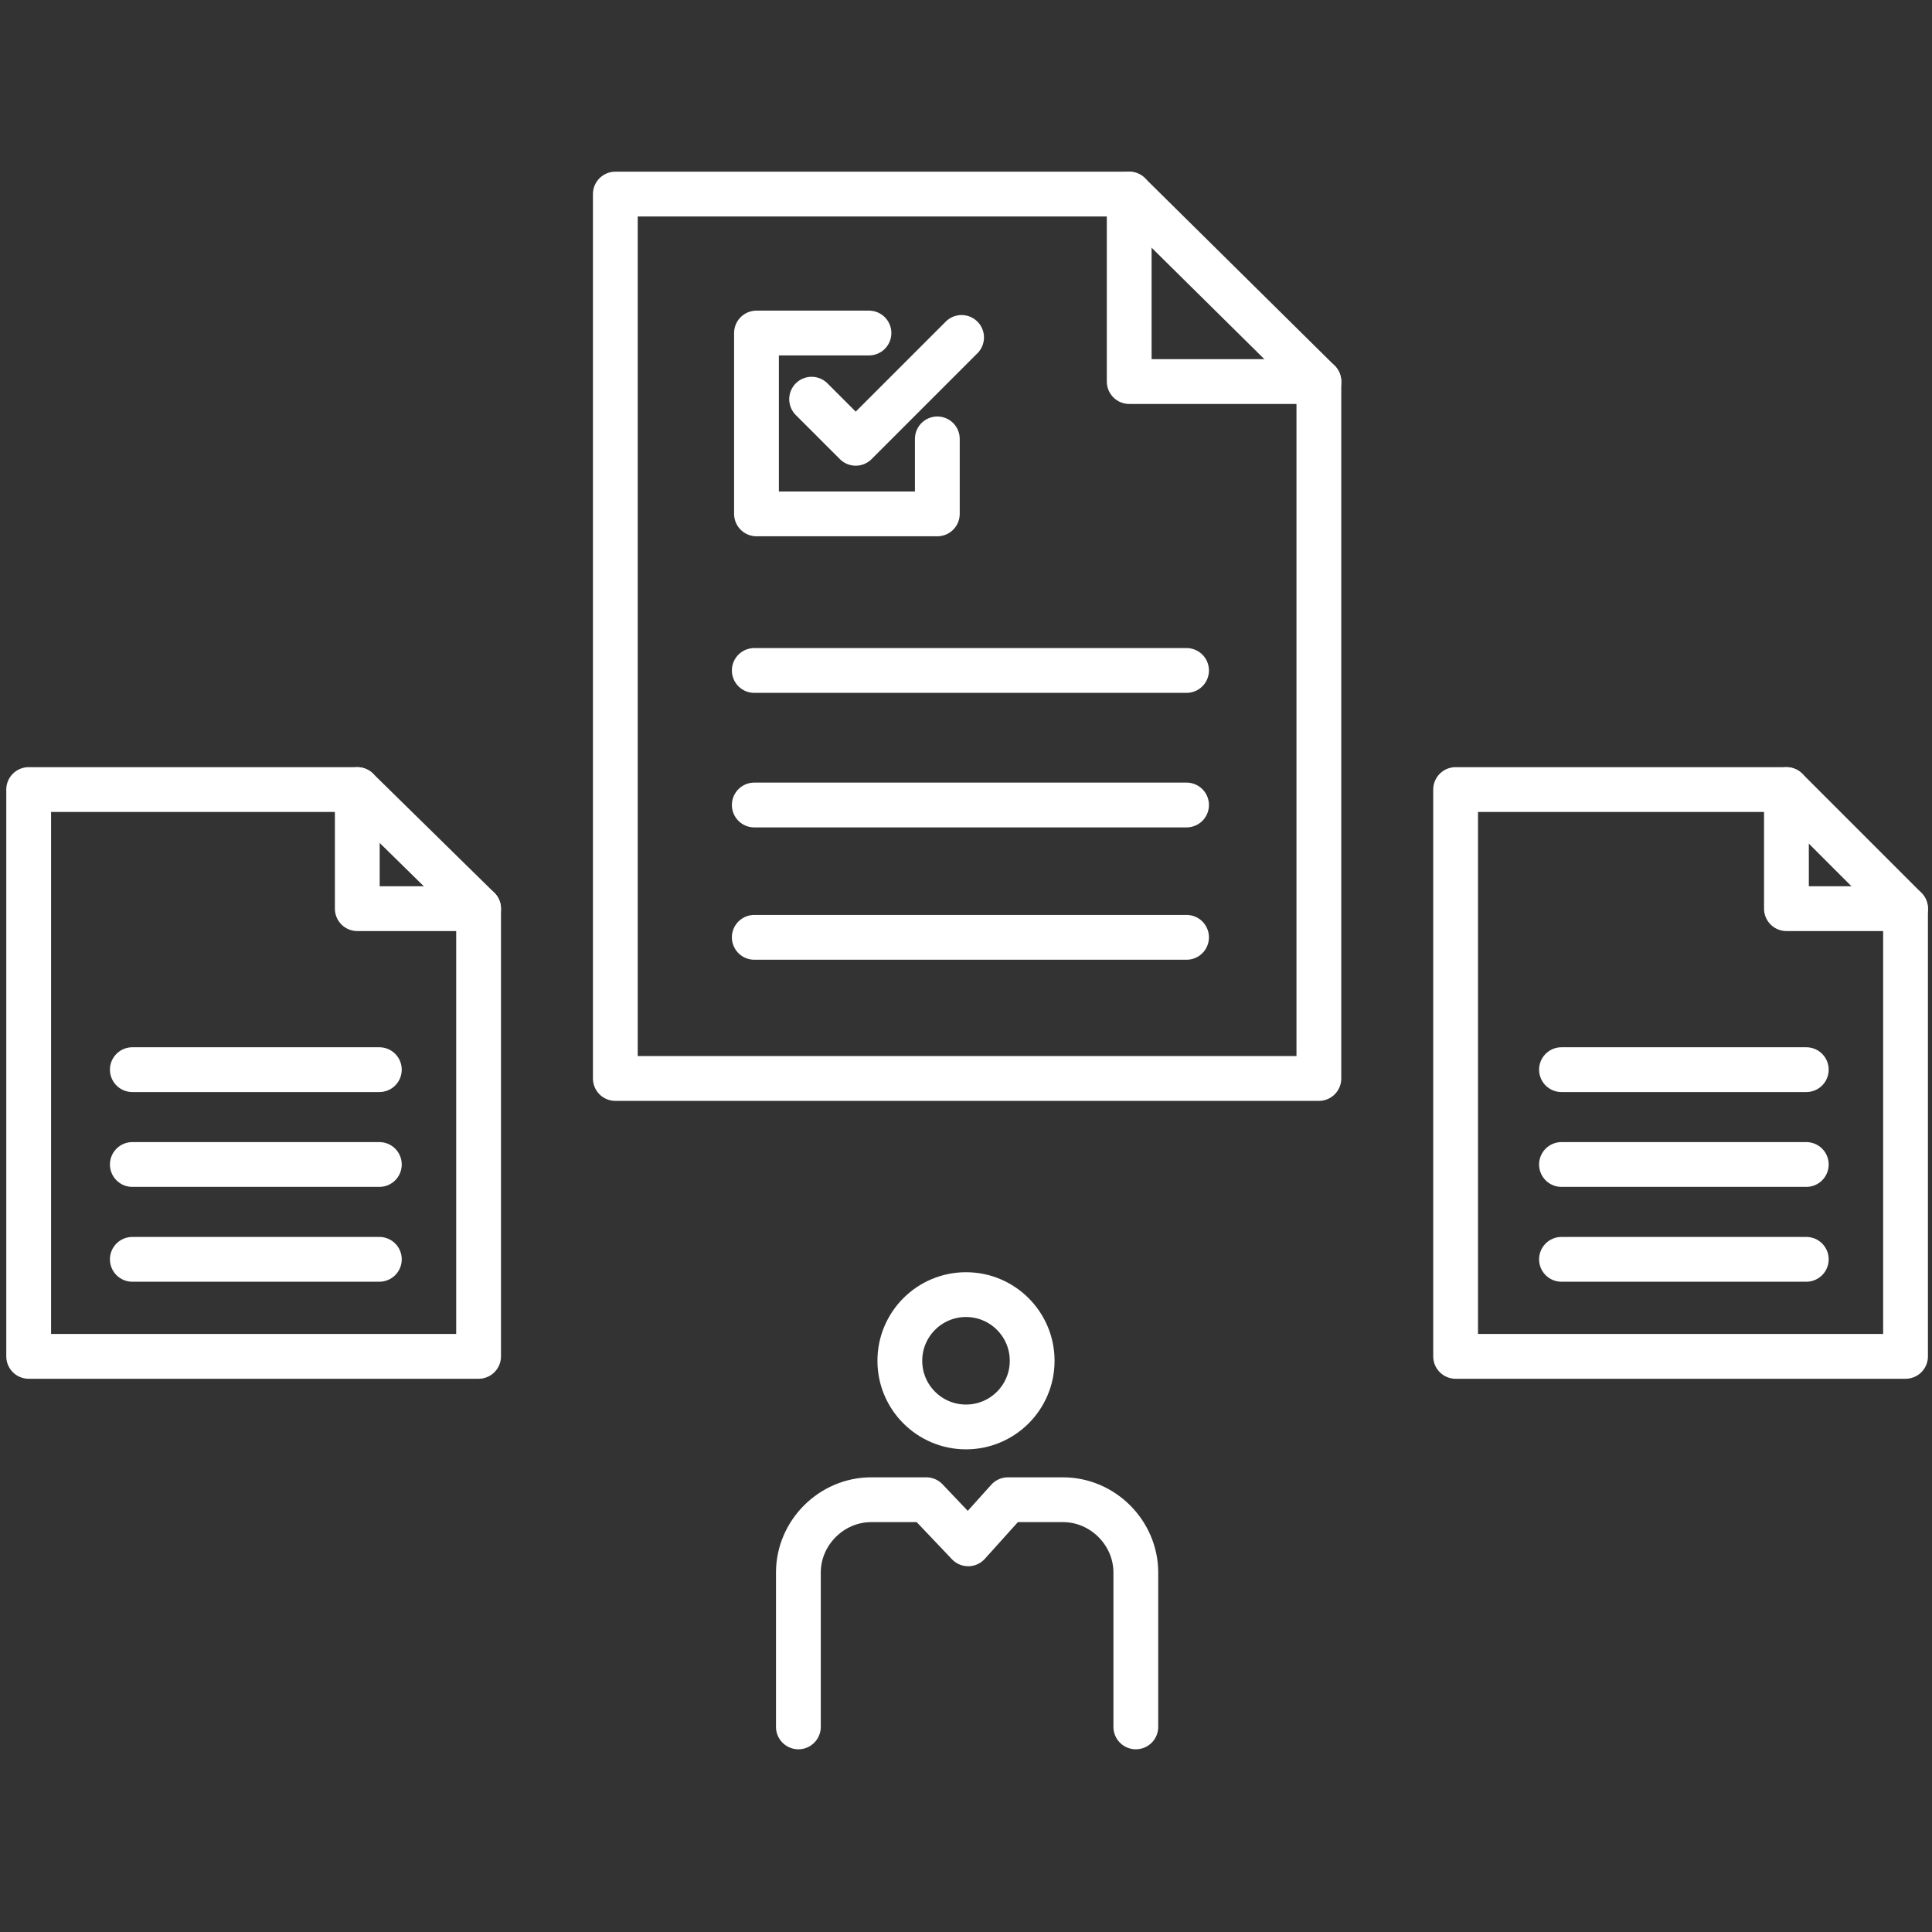
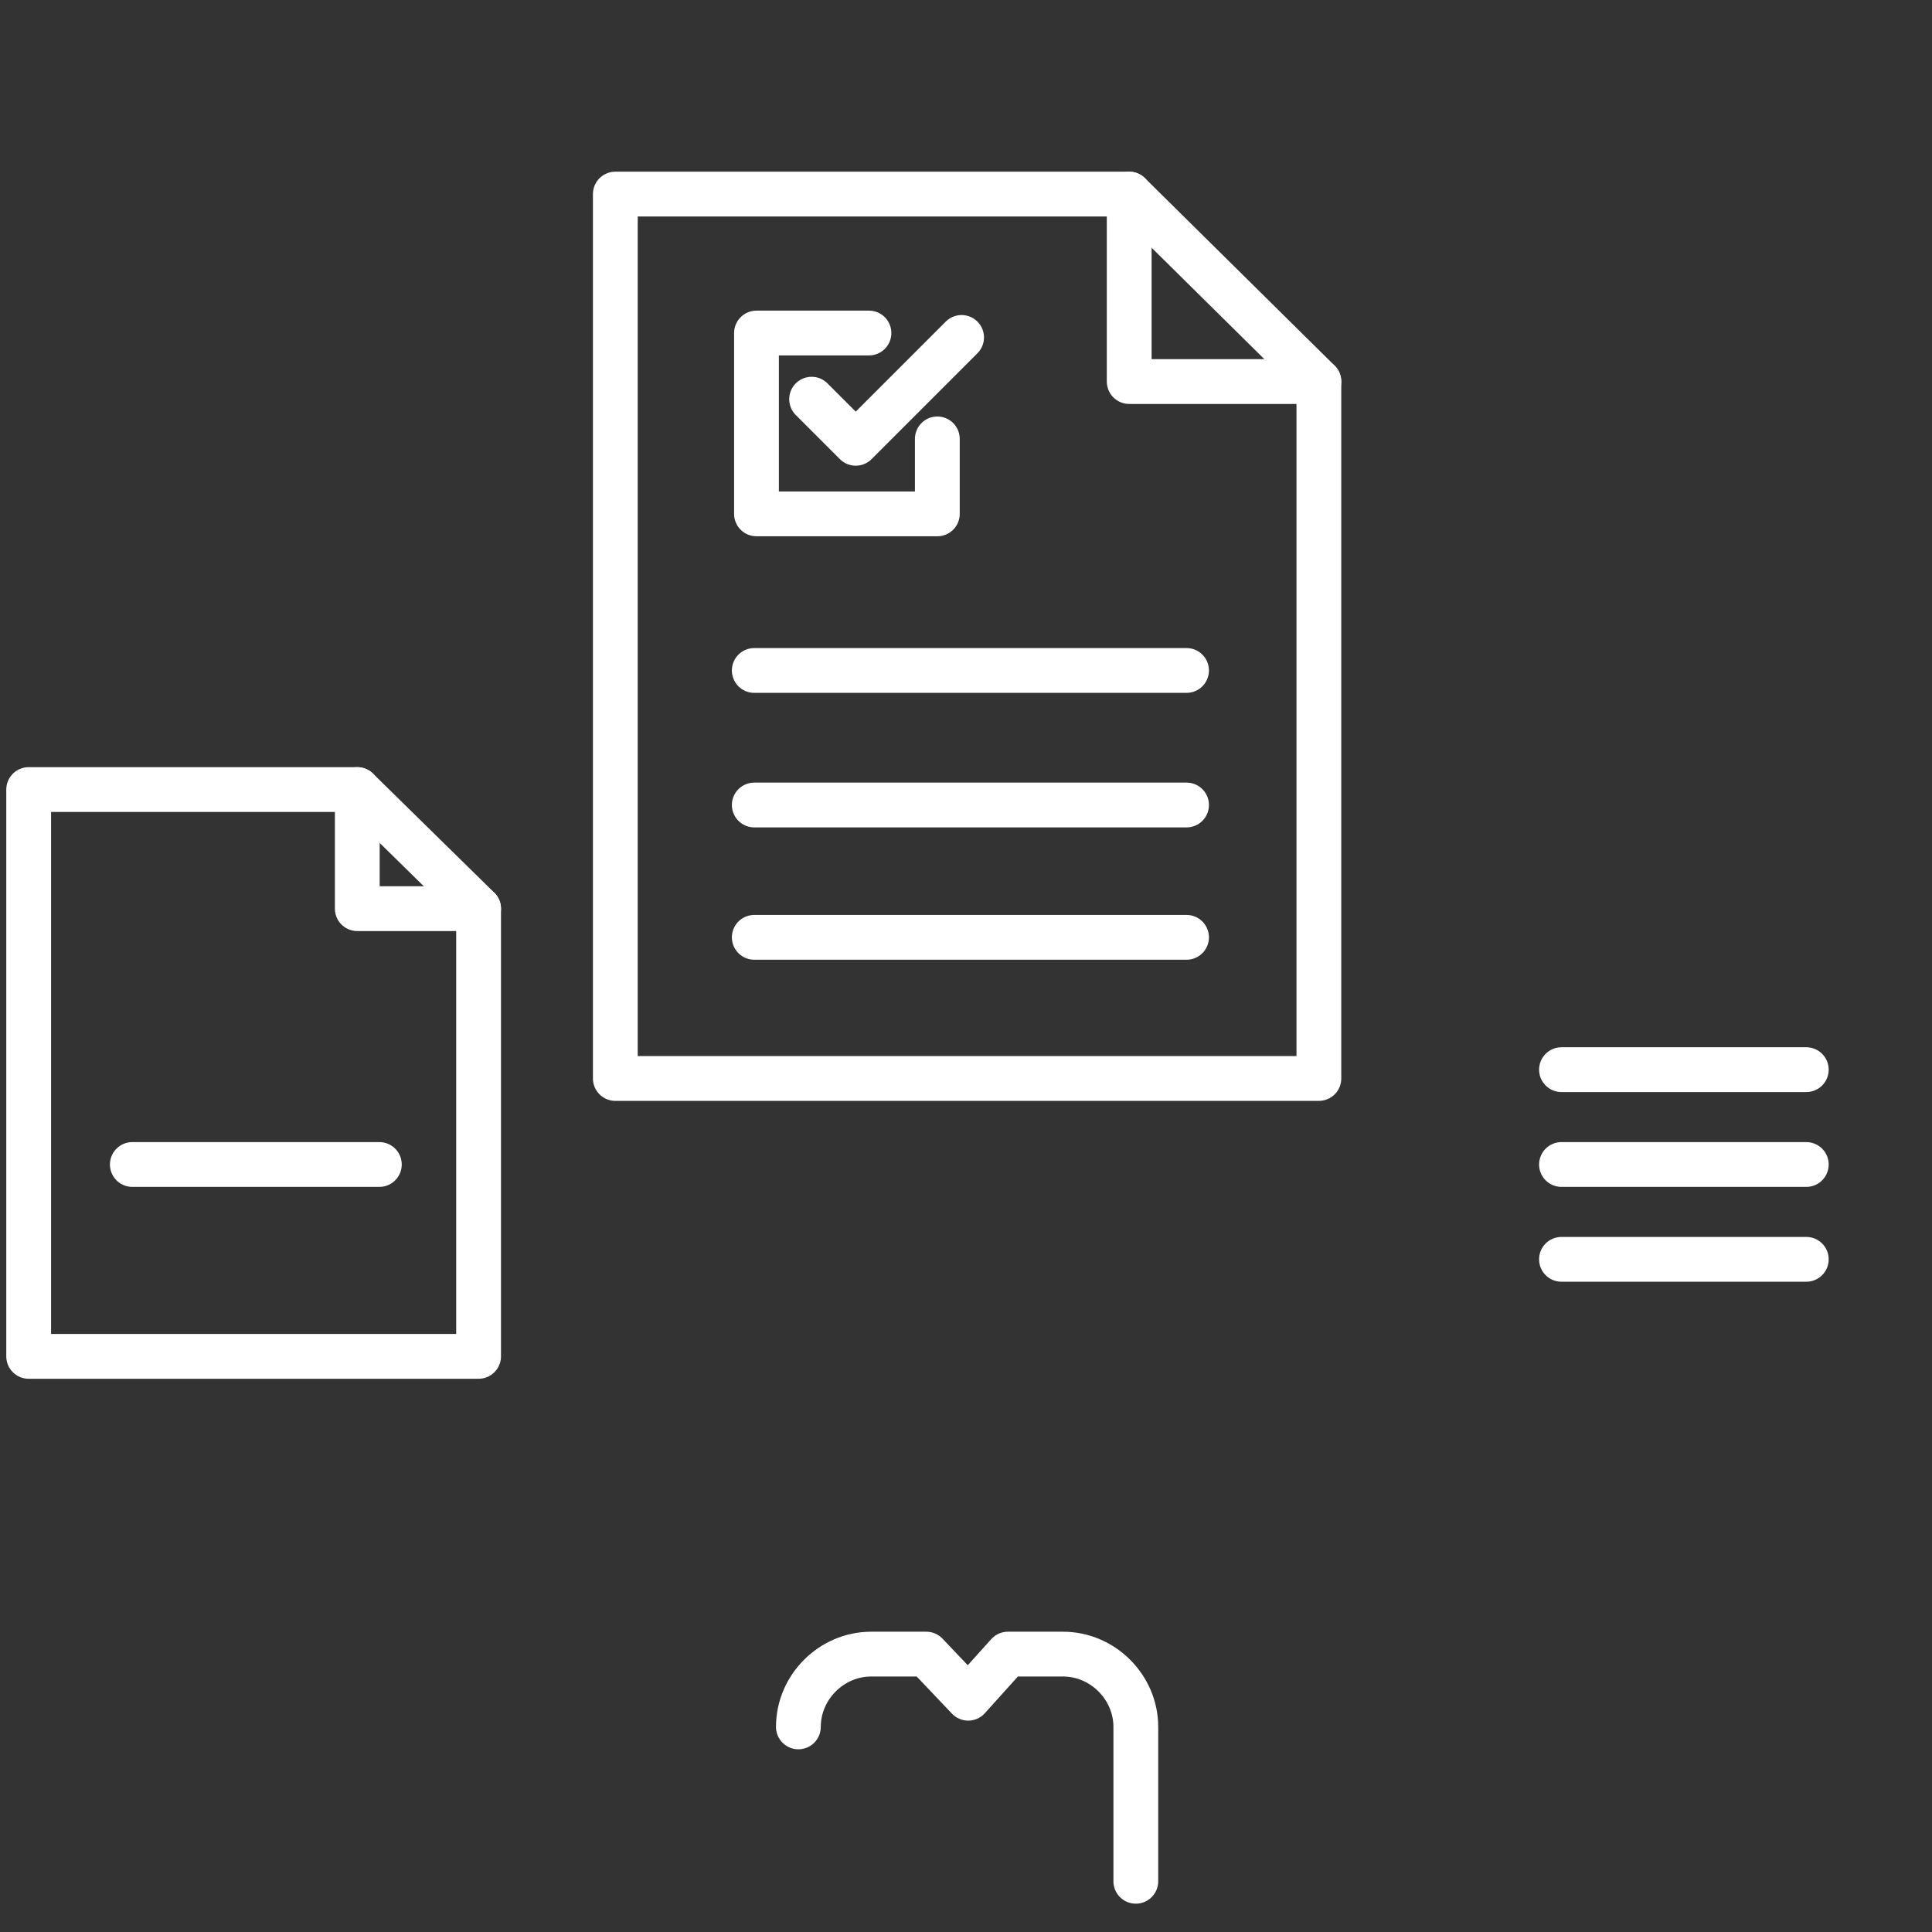
<svg xmlns="http://www.w3.org/2000/svg" version="1.1" id="_レイヤー_2" x="0px" y="0px" viewBox="0 0 87.6 87.6" style="enable-background:new 0 0 87.6 87.6;" xml:space="preserve">
  <rect x="0" y="0" width="87.6" height="87.6" fill="#333333" stroke="none" />
  <style type="text/css">
	.st0{fill:none;stroke:#FFFFFF;stroke-width:2.031;stroke-linecap:round;stroke-linejoin:round;stroke-miterlimit:10;}
	.st1{fill:none;stroke:#FFFFFF;stroke-width:2.031;stroke-linecap:round;stroke-linejoin:round;stroke-miterlimit:10;}
</style>
  <g>
    <g>
-       <polygon class="st0" points="86.4,61.5 86.4,41.2 81,35.8 66,35.8 66,61.5   " />
      <line class="st0" x1="70.8" y1="57.1" x2="81.9" y2="57.1" />
-       <polyline class="st0" points="86.4,41.2 81,41.2 81,35.8   " />
      <line class="st0" x1="70.8" y1="52.8" x2="81.9" y2="52.8" />
      <line class="st0" x1="70.8" y1="48.5" x2="81.9" y2="48.5" />
    </g>
    <g>
-       <path class="st1" d="M36.2,78.3v-7c0-1.8,1.5-3.3,3.3-3.3H42l1.9,2l1.8-2h2.5c1.8,0,3.3,1.5,3.3,3.3v7" />
-       <circle class="st1" cx="43.8" cy="61.7" r="3" />
+       <path class="st1" d="M36.2,78.3c0-1.8,1.5-3.3,3.3-3.3H42l1.9,2l1.8-2h2.5c1.8,0,3.3,1.5,3.3,3.3v7" />
    </g>
    <g>
      <polygon class="st0" points="21.7,61.5 21.7,41.2 16.2,35.8 1.3,35.8 1.3,61.5   " />
-       <line class="st0" x1="6" y1="57.1" x2="17.2" y2="57.1" />
      <polyline class="st0" points="21.7,41.2 16.2,41.2 16.2,35.8   " />
      <line class="st0" x1="6" y1="52.8" x2="17.2" y2="52.8" />
-       <line class="st0" x1="6" y1="48.5" x2="17.2" y2="48.5" />
    </g>
    <g>
      <polygon class="st0" points="59.8,48.9 59.8,17.3 51.2,8.8 27.9,8.8 27.9,48.9   " />
      <line class="st0" x1="34.2" y1="30.4" x2="53.8" y2="30.4" />
      <line class="st0" x1="34.2" y1="36.5" x2="53.8" y2="36.5" />
      <line class="st0" x1="34.2" y1="42.5" x2="53.8" y2="42.5" />
      <polyline class="st0" points="59.8,17.3 51.2,17.3 51.2,8.8   " />
      <g>
        <polyline class="st0" points="42.5,19.9 42.5,23.3 34.3,23.3 34.3,15.1 39.4,15.1    " />
        <polyline class="st0" points="36.8,18.1 38.8,20.1 43.6,15.3    " />
      </g>
    </g>
  </g>
</svg>